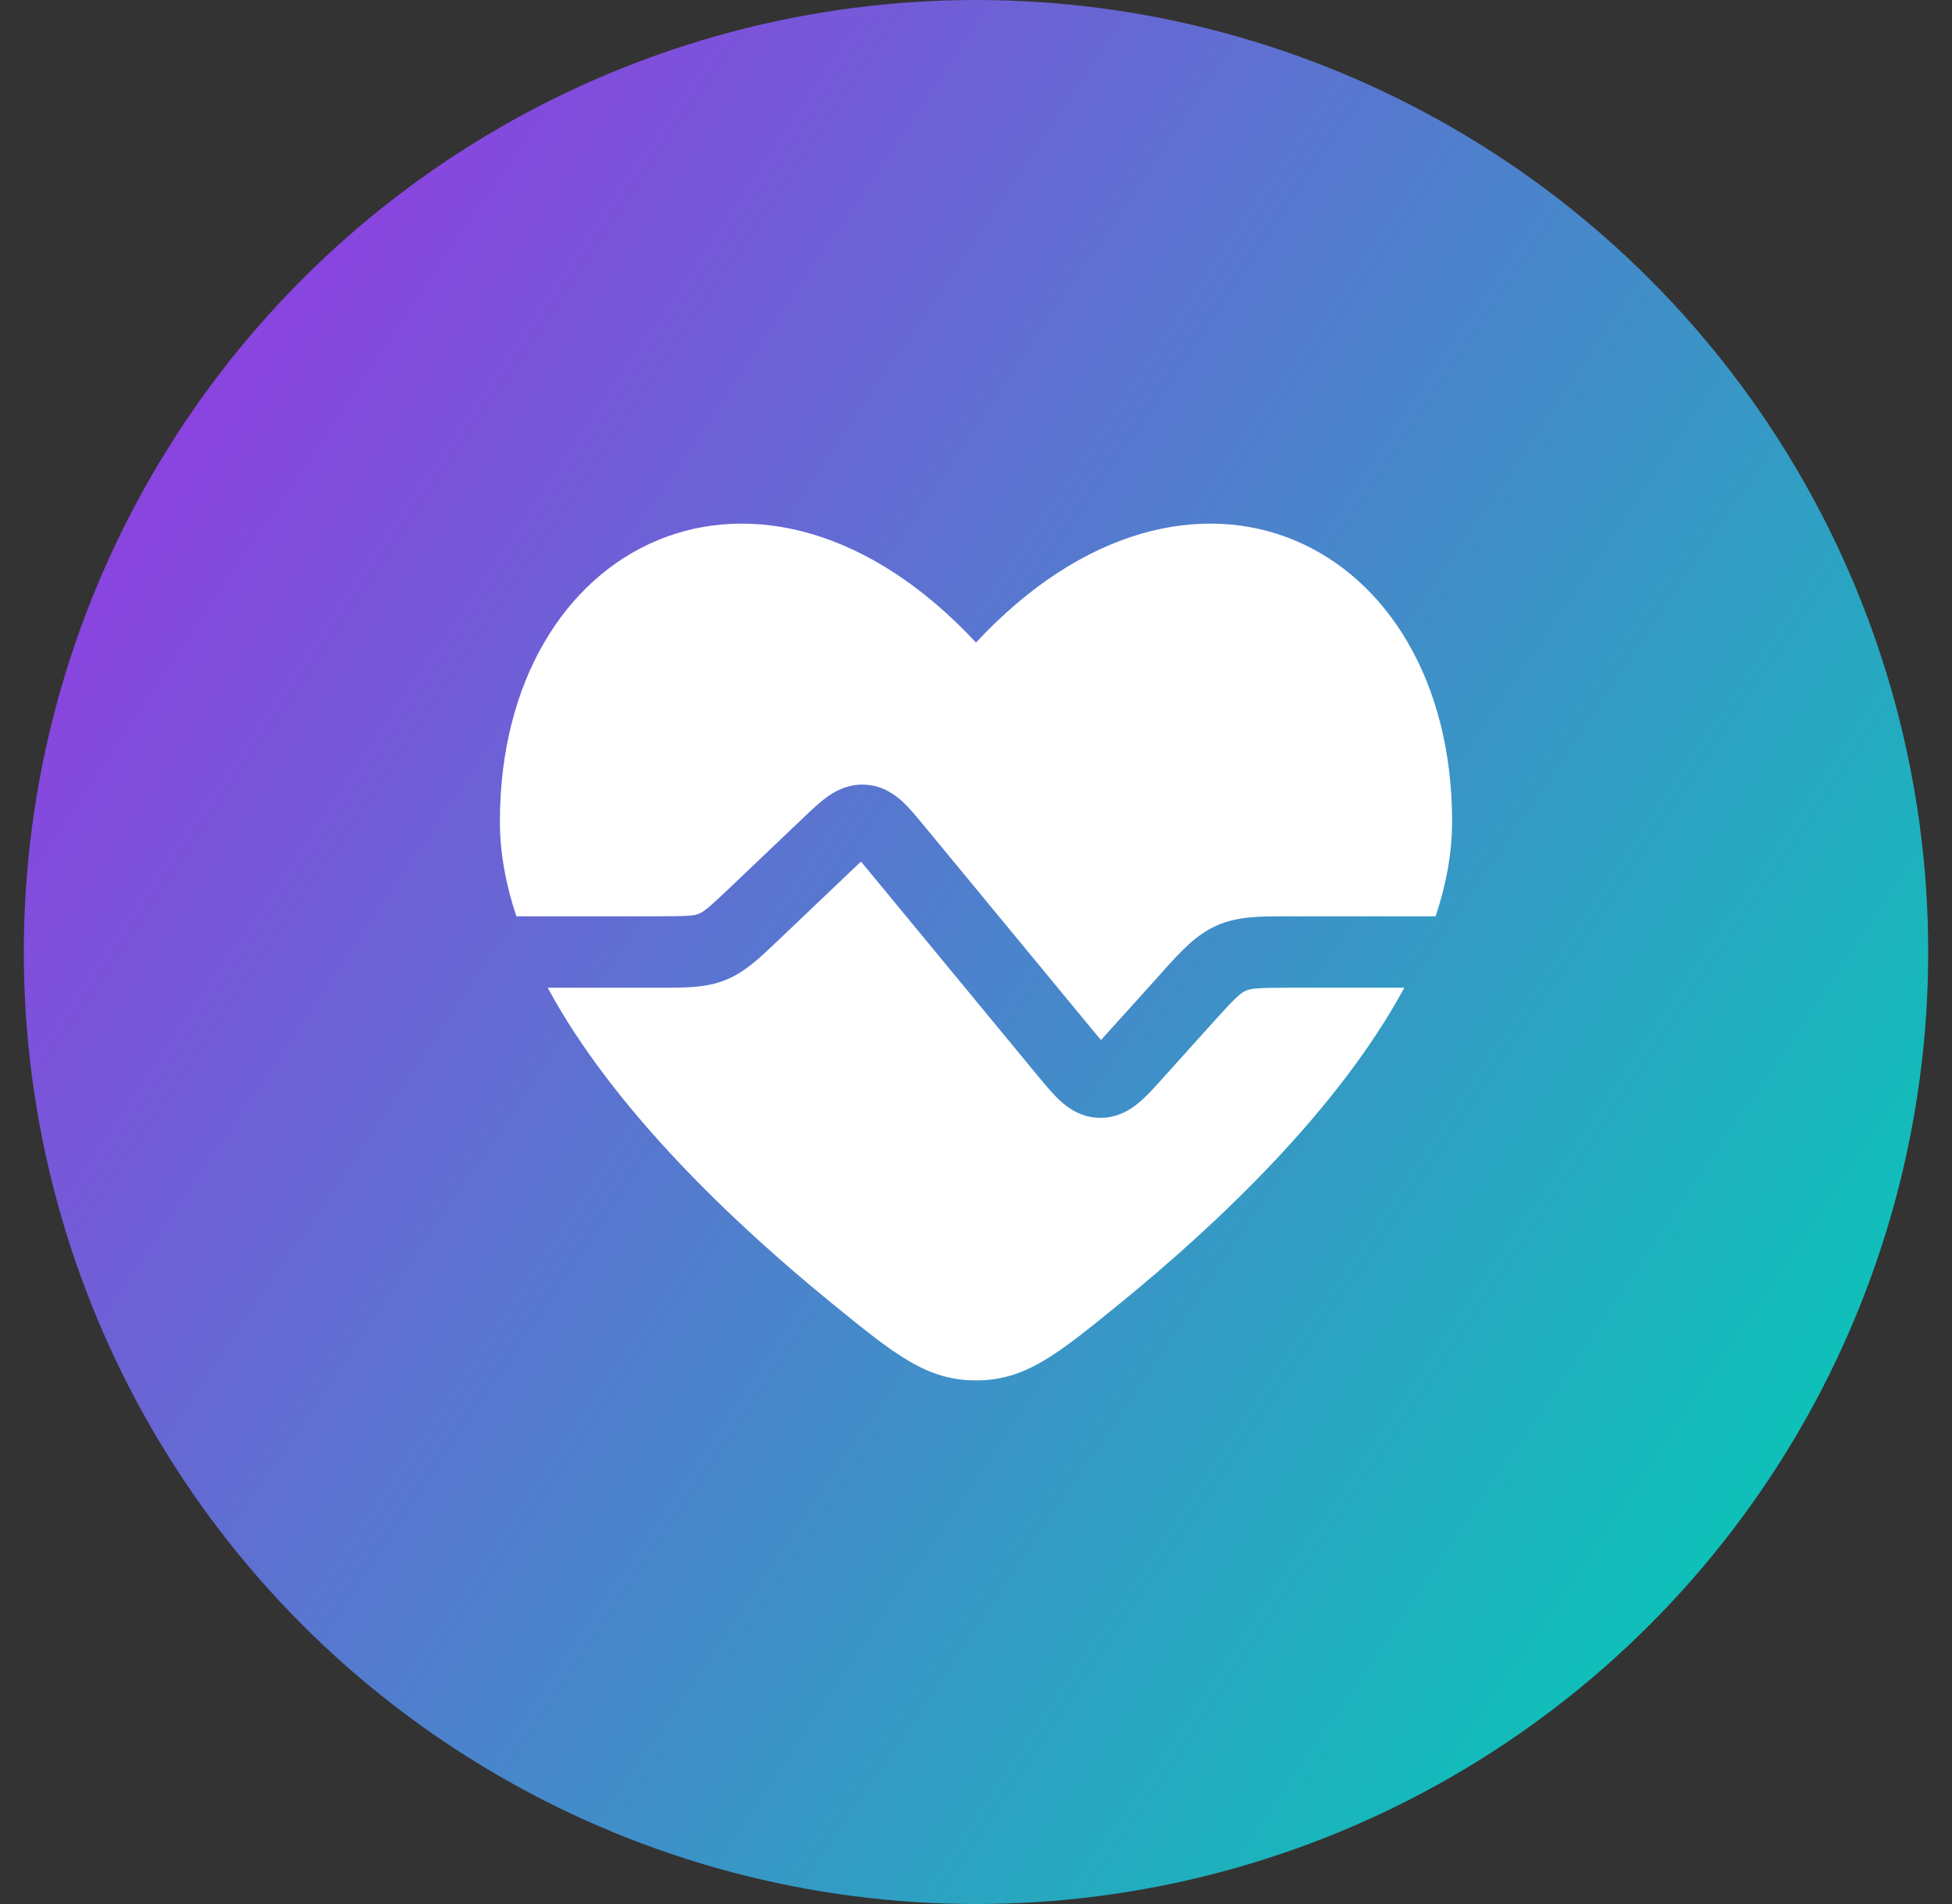
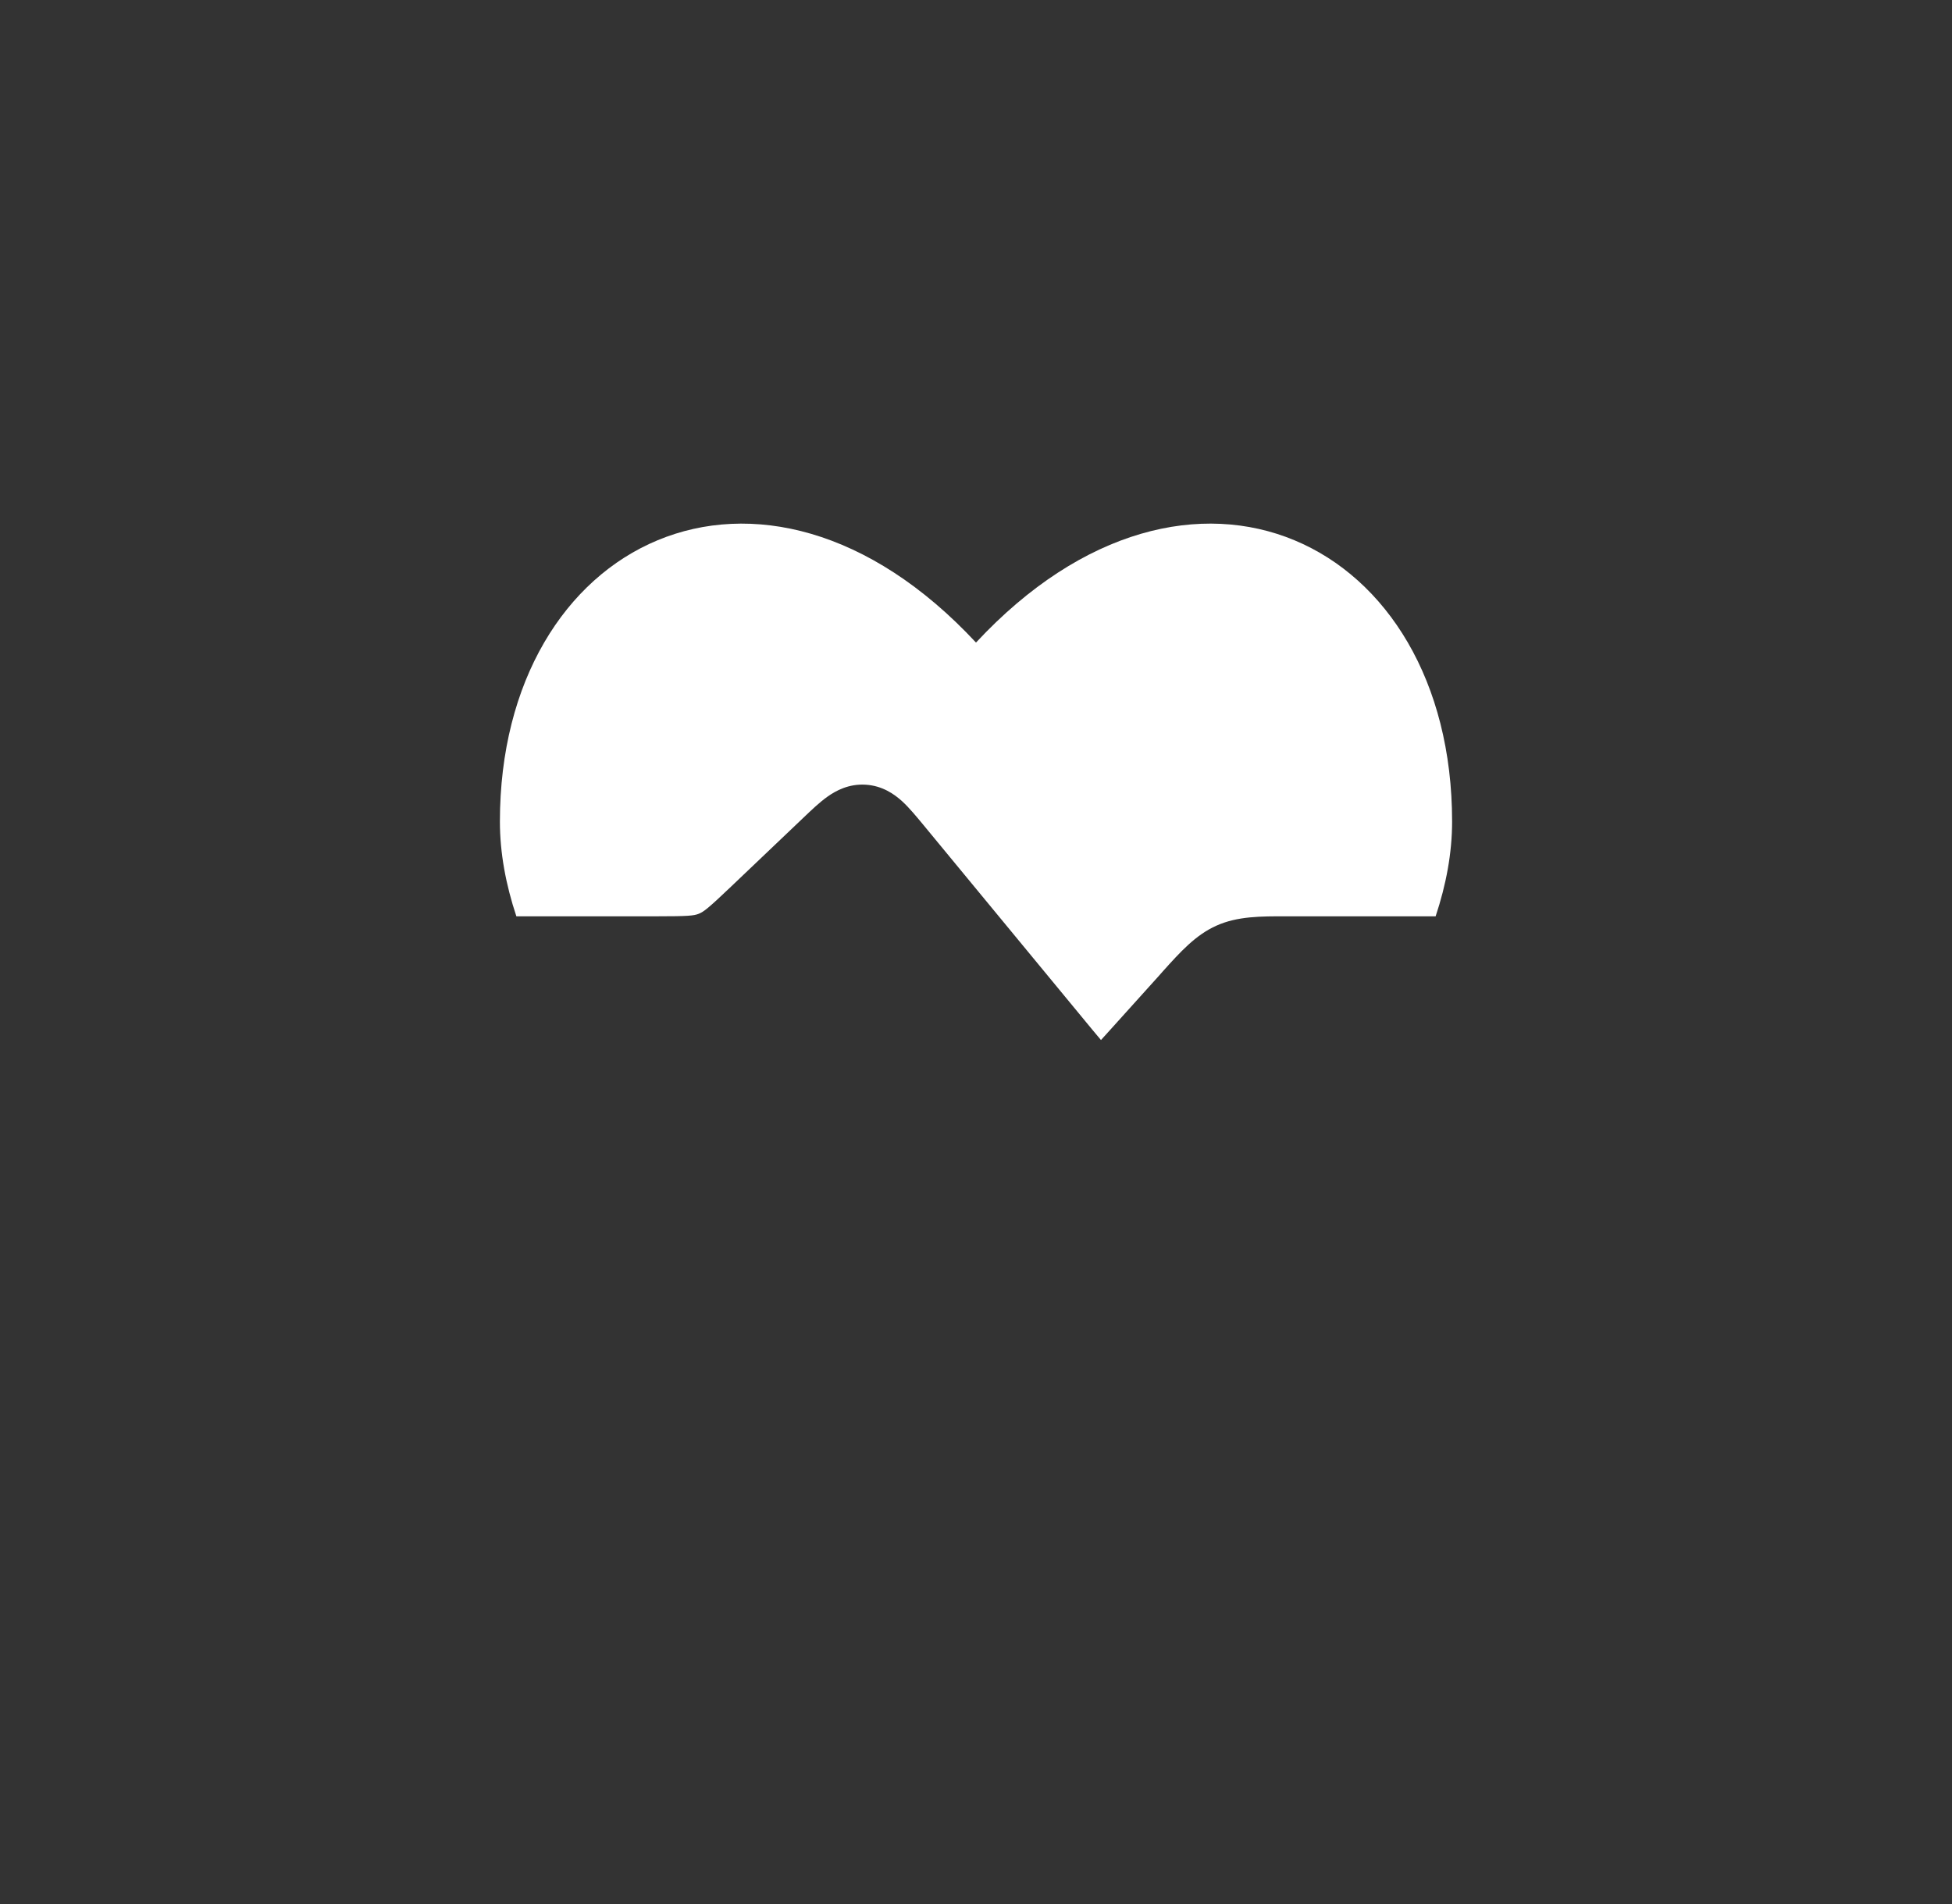
<svg xmlns="http://www.w3.org/2000/svg" width="41" height="40" viewBox="0 0 41 40" fill="none">
  <rect x="0" y="0" width="41" height="40" fill="#333333" stroke="none" />
-   <circle cx="20.5" cy="20" r="20" fill="url(#paint0_linear_5351_22423)" />
  <path d="M10.846 19.25C10.625 18.587 10.5 17.92 10.5 17.26C10.5 11.35 16 8.663 20.5 13.499C25 8.663 30.5 11.349 30.5 17.26C30.5 17.92 30.375 18.587 30.154 19.25H27.136L27.024 19.25C26.478 19.249 25.994 19.248 25.553 19.445C25.112 19.641 24.788 20.002 24.423 20.408L24.349 20.492L23.319 21.635C23.243 21.721 23.18 21.79 23.125 21.849C23.072 21.788 23.013 21.716 22.94 21.628L19.389 17.323C19.249 17.154 19.1 16.973 18.954 16.838C18.784 16.682 18.532 16.506 18.181 16.485C17.829 16.464 17.559 16.608 17.371 16.743C17.21 16.859 17.04 17.021 16.881 17.173L15.352 18.629C14.88 19.079 14.781 19.155 14.678 19.196C14.576 19.238 14.451 19.25 13.8 19.25H10.846Z" fill="white" />
-   <path d="M11.504 20.75C12.885 23.312 15.43 25.714 17.462 27.371C18.794 28.457 19.46 29 20.5 29C21.54 29 22.206 28.457 23.538 27.371C25.57 25.714 28.115 23.312 29.496 20.75H27.136C26.412 20.75 26.275 20.765 26.163 20.815C26.051 20.865 25.948 20.957 25.463 21.495L24.409 22.667C24.251 22.843 24.084 23.028 23.924 23.163C23.738 23.318 23.463 23.492 23.09 23.484C22.717 23.476 22.449 23.29 22.27 23.127C22.116 22.986 21.957 22.794 21.807 22.612L18.255 18.306C18.187 18.224 18.132 18.157 18.084 18.101C18.029 18.151 17.966 18.211 17.89 18.284L16.314 19.785C15.957 20.125 15.642 20.427 15.236 20.589C14.83 20.752 14.393 20.751 13.9 20.75L11.504 20.75Z" fill="white" />
  <defs>
    <linearGradient id="paint0_linear_5351_22423" x1="0.5" y1="7.423" x2="40.5" y2="34.433" gradientUnits="userSpaceOnUse">
      <stop stop-color="#9638E3" />
      <stop offset="1" stop-color="#00CFB4" />
    </linearGradient>
  </defs>
</svg>